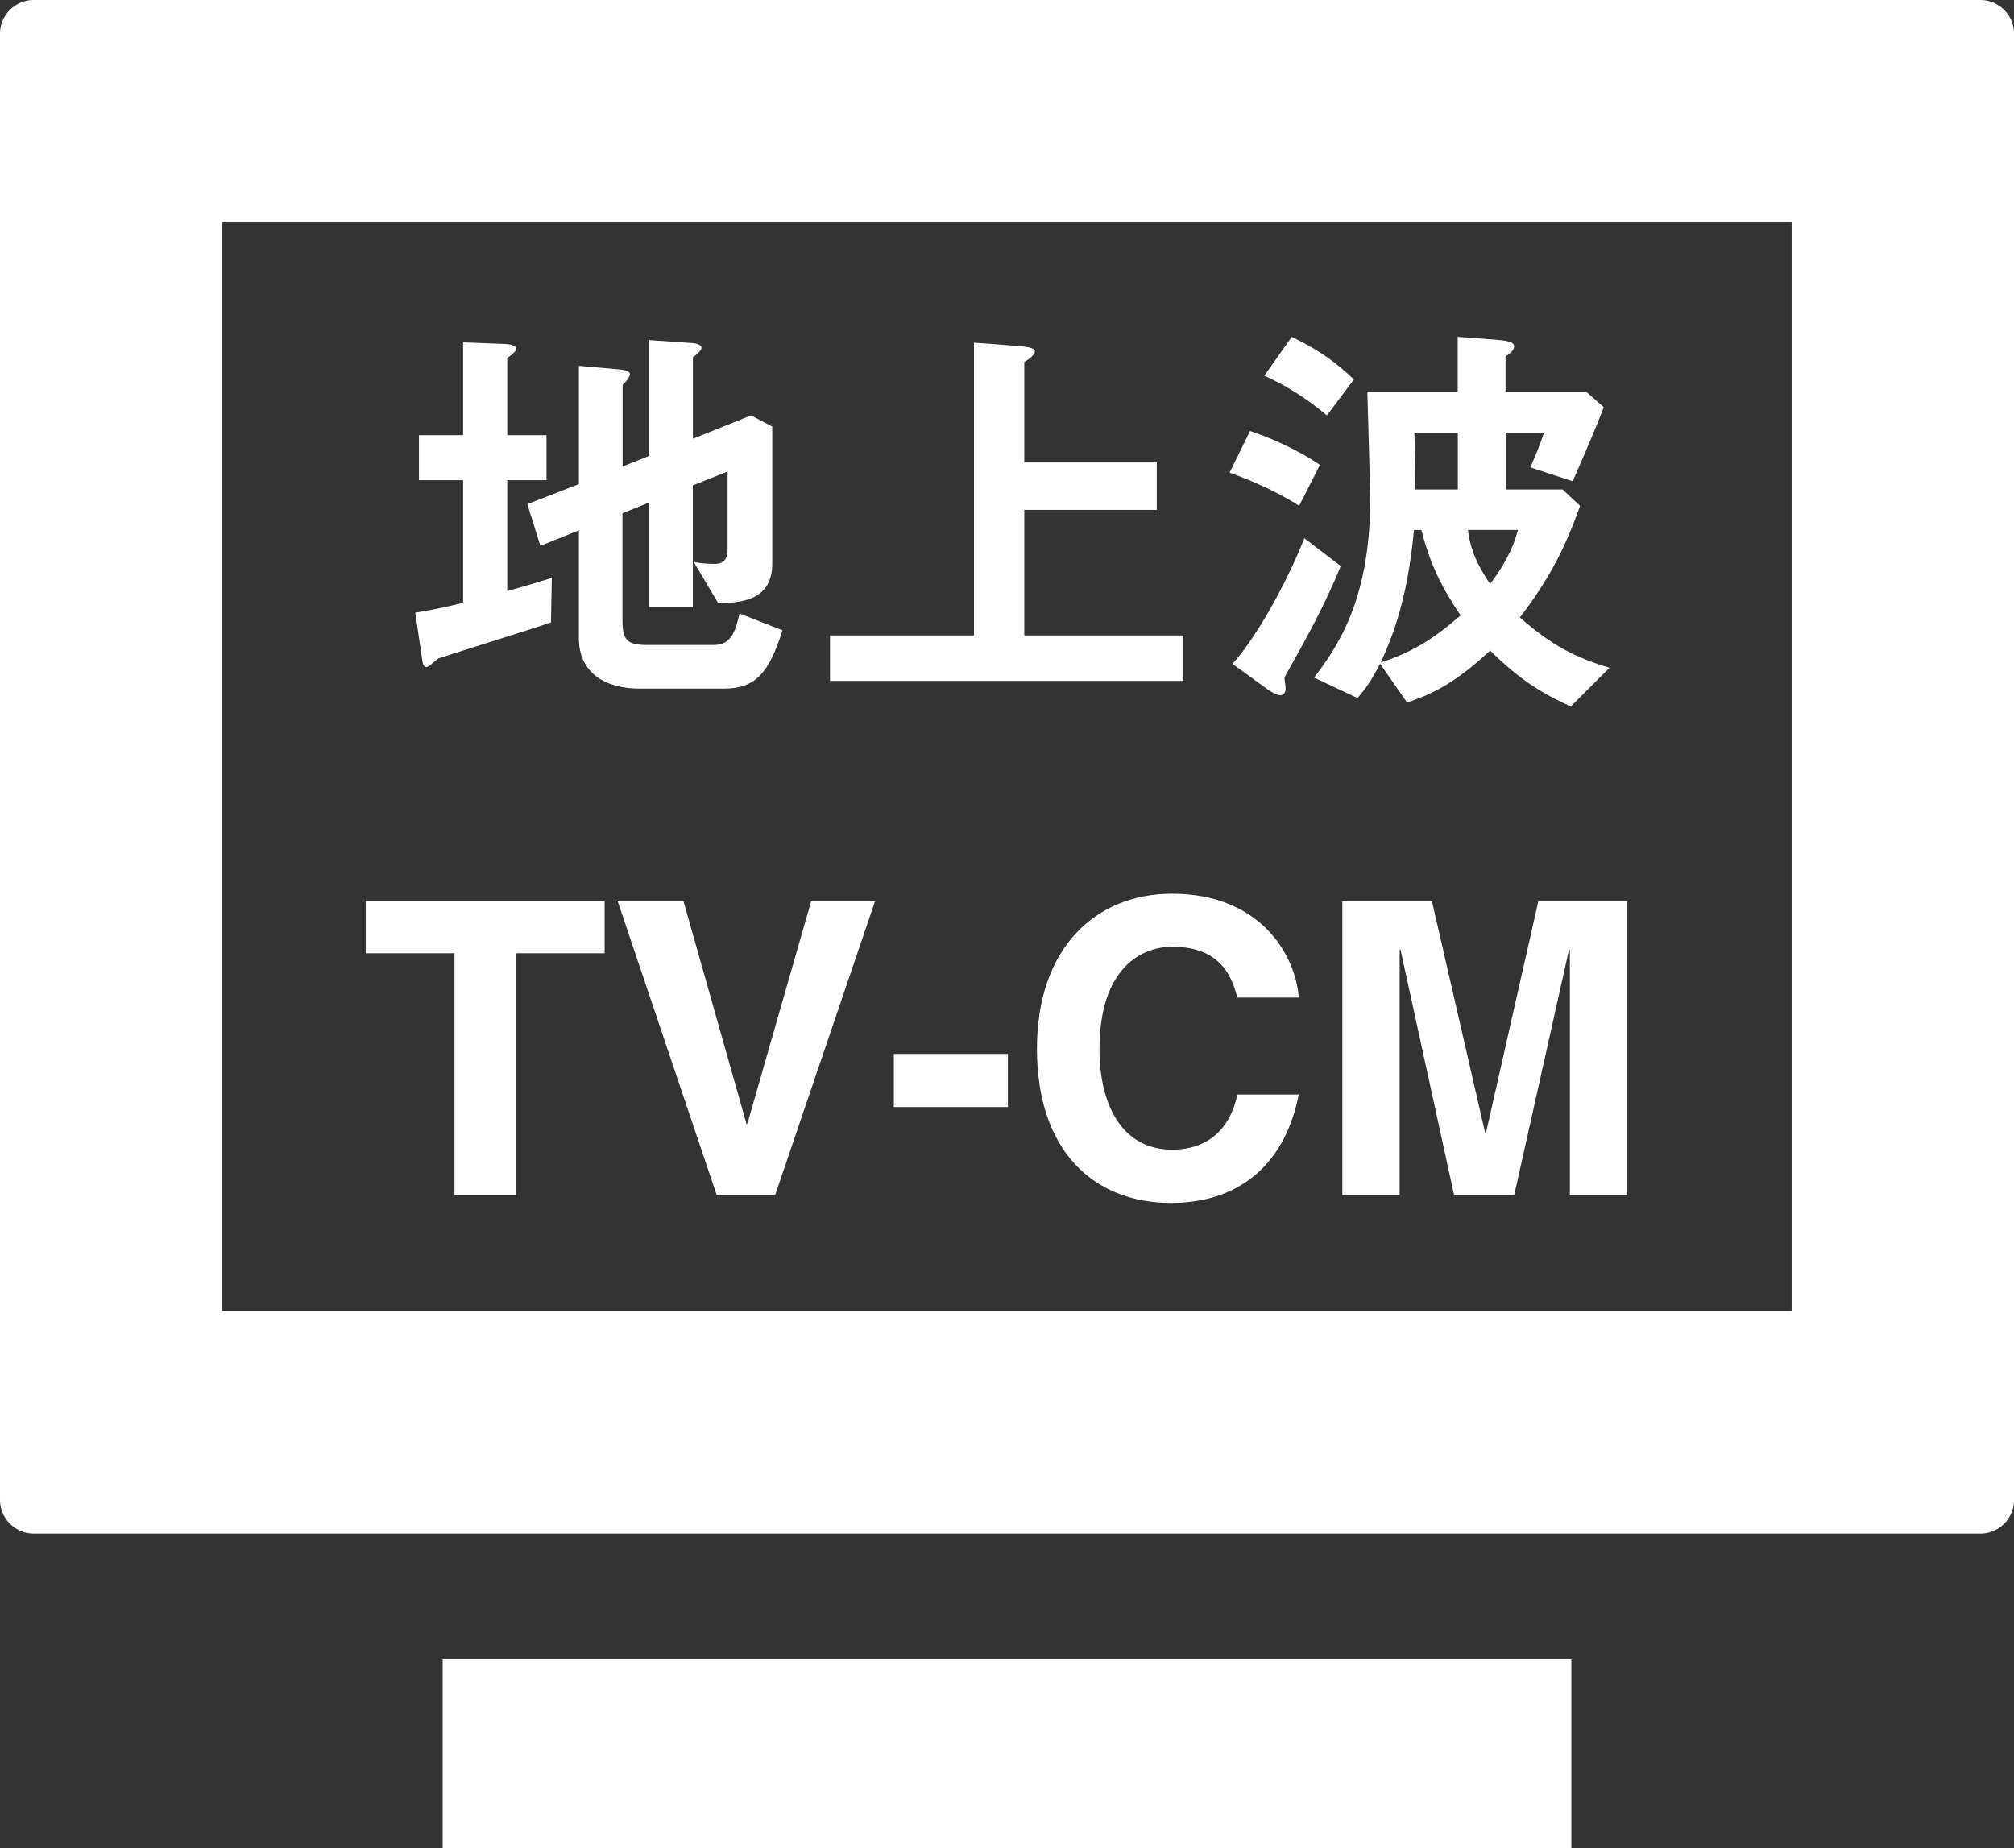
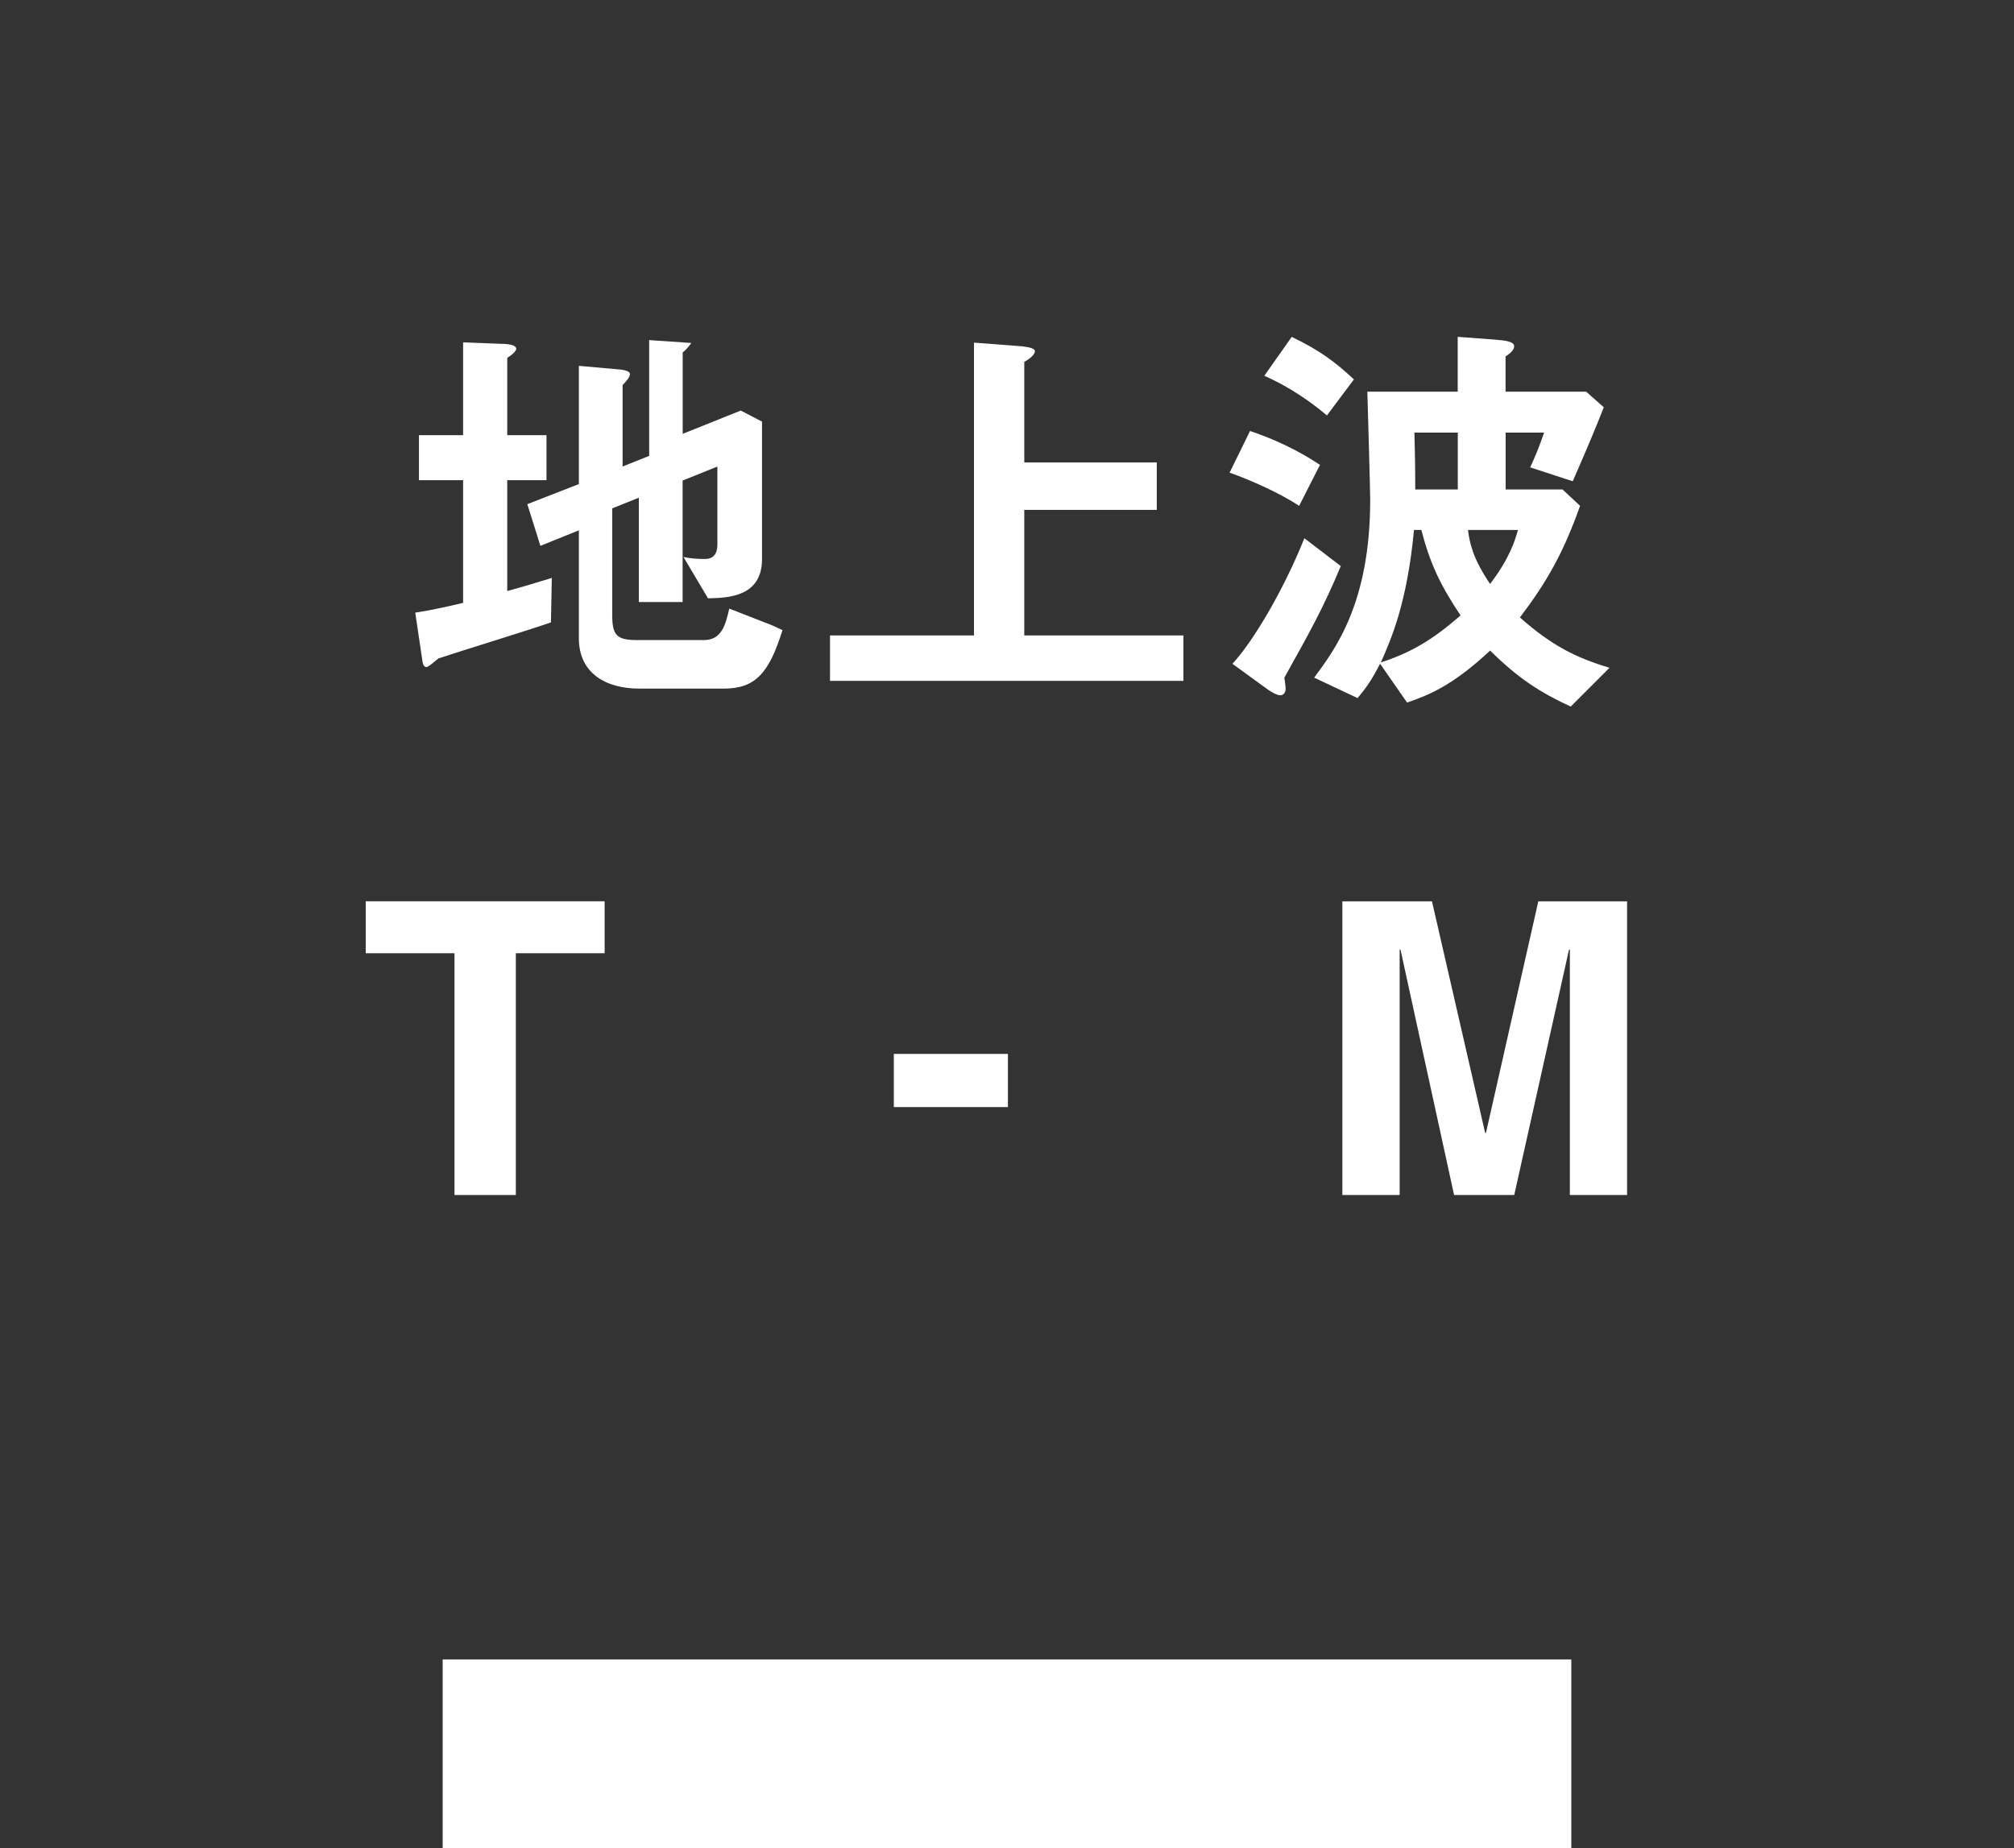
<svg xmlns="http://www.w3.org/2000/svg" id="uuid-849d4087-03fa-4be8-9fcd-dc5663b75492" viewBox="0 0 287.9 264.21">
  <rect x="0" y="0" width="287.9" height="264.21" fill="#333333" stroke="none" />
  <defs>
    <style>.uuid-69af5a59-046f-4e05-a0f2-1edfbf2e0e07{fill:#fff;}</style>
  </defs>
-   <path class="uuid-69af5a59-046f-4e05-a0f2-1edfbf2e0e07" d="m283.1,0H4.8C2.16,0,0,2.16,0,4.8v209.63c0,2.64,2.16,4.8,4.8,4.8h278.31c2.64,0,4.8-2.16,4.8-4.8V4.8c0-2.64-2.16-4.8-4.8-4.8Zm-26.99,187.43H31.79V31.79h224.32v155.64Z" />
  <path class="uuid-69af5a59-046f-4e05-a0f2-1edfbf2e0e07" d="m90.27,237.22h-26.86s0,0,0,0h-.13v26.99h161.34v-26.99H90.27Z" />
-   <path class="uuid-69af5a59-046f-4e05-a0f2-1edfbf2e0e07" d="m78.77,88.97c-4.44,1.52-11.64,3.68-16.08,5.15-.76.58-1.4,1.23-1.75,1.23-.29,0-.47-.29-.53-.7l-1.05-7.07c2.34-.35,4.91-.94,6.84-1.4v-17.54h-6.31v-6.43h6.31v-13.27l5.96.23c1.17.06,1.64.35,1.64.7,0,.29-.53.82-1.29,1.29v11.05h5.61v6.43h-5.61v15.85c1.99-.53,4.62-1.34,6.37-1.87l-.12,6.37Zm33.09,1.11c-1.93,6.14-3.86,8.36-8.42,8.36h-12.04c-4.74,0-8.65-2.16-8.65-7.19v-15.44l-5.5,2.22-1.87-5.96,7.37-2.87v-16.9l5.96.53c.94.12,1.34.35,1.34.64,0,.41-.47.99-1.05,1.58v11.64l3.8-1.52v-16.55l6.02.41c.99.06,1.46.35,1.46.7s-.53.82-1.23,1.35v11.64l8.3-3.33,3.04,1.58v19.65c0,5.38-4.79,5.56-7.72,5.61l-3.51-5.91c.99.23,2.16.29,3.04.29,1.23,0,1.81-.7,1.81-2.1v-11.11l-4.97,1.99v17.37h-6.26v-14.91l-3.8,1.52v15.32c0,2.87.7,3.51,3.57,3.51h9.53c2.57,0,3.1-2.22,3.63-4.5l6.14,2.4Z" />
+   <path class="uuid-69af5a59-046f-4e05-a0f2-1edfbf2e0e07" d="m78.77,88.97c-4.44,1.52-11.64,3.68-16.08,5.15-.76.58-1.4,1.23-1.75,1.23-.29,0-.47-.29-.53-.7l-1.05-7.07c2.34-.35,4.91-.94,6.84-1.4v-17.54h-6.31v-6.43h6.31v-13.27l5.96.23c1.17.06,1.64.35,1.64.7,0,.29-.53.82-1.29,1.29v11.05h5.61v6.43h-5.61v15.85c1.99-.53,4.62-1.34,6.37-1.87l-.12,6.37Zm33.09,1.11c-1.93,6.14-3.86,8.36-8.42,8.36h-12.04c-4.74,0-8.65-2.16-8.65-7.19v-15.44l-5.5,2.22-1.87-5.96,7.37-2.87v-16.9l5.96.53c.94.12,1.34.35,1.34.64,0,.41-.47.99-1.05,1.58v11.64l3.8-1.52v-16.55l6.02.41s-.53.82-1.23,1.35v11.64l8.3-3.33,3.04,1.58v19.65c0,5.38-4.79,5.56-7.72,5.61l-3.51-5.91c.99.23,2.16.29,3.04.29,1.23,0,1.81-.7,1.81-2.1v-11.11l-4.97,1.99v17.37h-6.26v-14.91l-3.8,1.52v15.32c0,2.87.7,3.51,3.57,3.51h9.53c2.57,0,3.1-2.22,3.63-4.5l6.14,2.4Z" />
  <path class="uuid-69af5a59-046f-4e05-a0f2-1edfbf2e0e07" d="m139.23,48.98l6.9.53c.99.12,1.81.29,1.81.7s-.64,1.05-1.52,1.52v14.38h18.94v6.78h-18.94v17.95h22.75v6.49h-50.52v-6.49h20.58v-41.87Z" />
  <path class="uuid-69af5a59-046f-4e05-a0f2-1edfbf2e0e07" d="m185.71,72.31c-2.63-1.75-6.9-3.68-9.94-4.74l2.92-5.96c3.51,1.17,7.07,2.87,10,4.85l-2.98,5.85Zm5.96,8.6c-2.46,5.91-4.39,9.36-8.07,15.96.06.47.18,1.23.18,1.64,0,.35-.23.88-.76.88s-1.34-.53-1.7-.76l-5.15-3.74c2.81-2.98,7.25-10.35,10.29-17.95l5.2,3.98Zm-1.99-21.52c-1.93-1.64-5.09-3.98-8.95-5.67l3.92-5.56c4.03,1.93,6.2,3.57,8.89,6.08l-3.86,5.15Zm37.07-3.39l2.51,2.22c-.76,1.93-1.87,4.74-4.44,10.58l-6.08-1.99c.53-1.11,1.29-2.92,1.99-4.97h-5.5v8.13h8.13l2.51,2.34c-2.4,6.78-4.79,10.93-8.6,15.96,4.62,4.09,8.13,5.79,12.81,7.19l-5.55,5.55c-4.5-2.1-7.48-4.03-11.52-8.01-5.38,5.03-8.77,6.37-11.87,7.43l-3.86-5.55c-1.11,2.16-1.87,3.33-3.22,4.91l-6.2-2.92c2.98-4.03,8.01-10.64,8.01-25.44,0-1.29-.35-13.45-.41-15.44h12.92v-7.84l5.44.41c1.29.12,2.63.23,2.63.94,0,.58-.64,1.05-1.23,1.46v5.03h11.52Zm-24.62,19.76c-.99,10.58-3.33,15.73-4.74,18.94,4.27-1.4,7.31-3.16,11.4-6.72-2.98-4.44-4.39-7.54-5.61-12.22h-1.05Zm.06-13.92c.12,4.74.12,6.31.12,8.13h6.08v-8.13h-6.2Zm7.66,13.92c.23,1.87.7,4.09,3.16,7.72,2.87-3.8,3.57-6.26,3.98-7.72h-7.13Z" />
  <path class="uuid-69af5a59-046f-4e05-a0f2-1edfbf2e0e07" d="m73.74,170.83h-8.77v-34.56h-12.69v-7.43h34.15v7.43h-12.69v34.56Z" />
-   <path class="uuid-69af5a59-046f-4e05-a0f2-1edfbf2e0e07" d="m115.96,128.85h9.12l-14.27,41.98h-8.36l-14.15-41.98h9.41l9,31.81h.12l9.12-31.81Z" />
  <path class="uuid-69af5a59-046f-4e05-a0f2-1edfbf2e0e07" d="m144.08,158.26h-16.31v-7.6h16.31v7.6Z" />
-   <path class="uuid-69af5a59-046f-4e05-a0f2-1edfbf2e0e07" d="m176.88,142.59c-.7-2.51-2.05-7.25-9.3-7.25-4.21,0-10.41,2.81-10.41,14.68,0,7.54,2.98,14.33,10.41,14.33,4.85,0,8.24-2.75,9.3-7.89h8.77c-1.75,9.12-7.72,15.5-18.24,15.5-11.17,0-19.18-7.54-19.18-22.04s8.48-22.16,19.3-22.16c12.57,0,17.66,8.65,18.13,14.85h-8.77Z" />
  <path class="uuid-69af5a59-046f-4e05-a0f2-1edfbf2e0e07" d="m232.6,170.83h-8.19v-35.08h-.12l-7.83,35.08h-8.6l-7.66-35.08h-.12v35.08h-8.19v-41.98h12.81l7.6,33.09h.12l7.48-33.09h12.69v41.98Z" />
</svg>